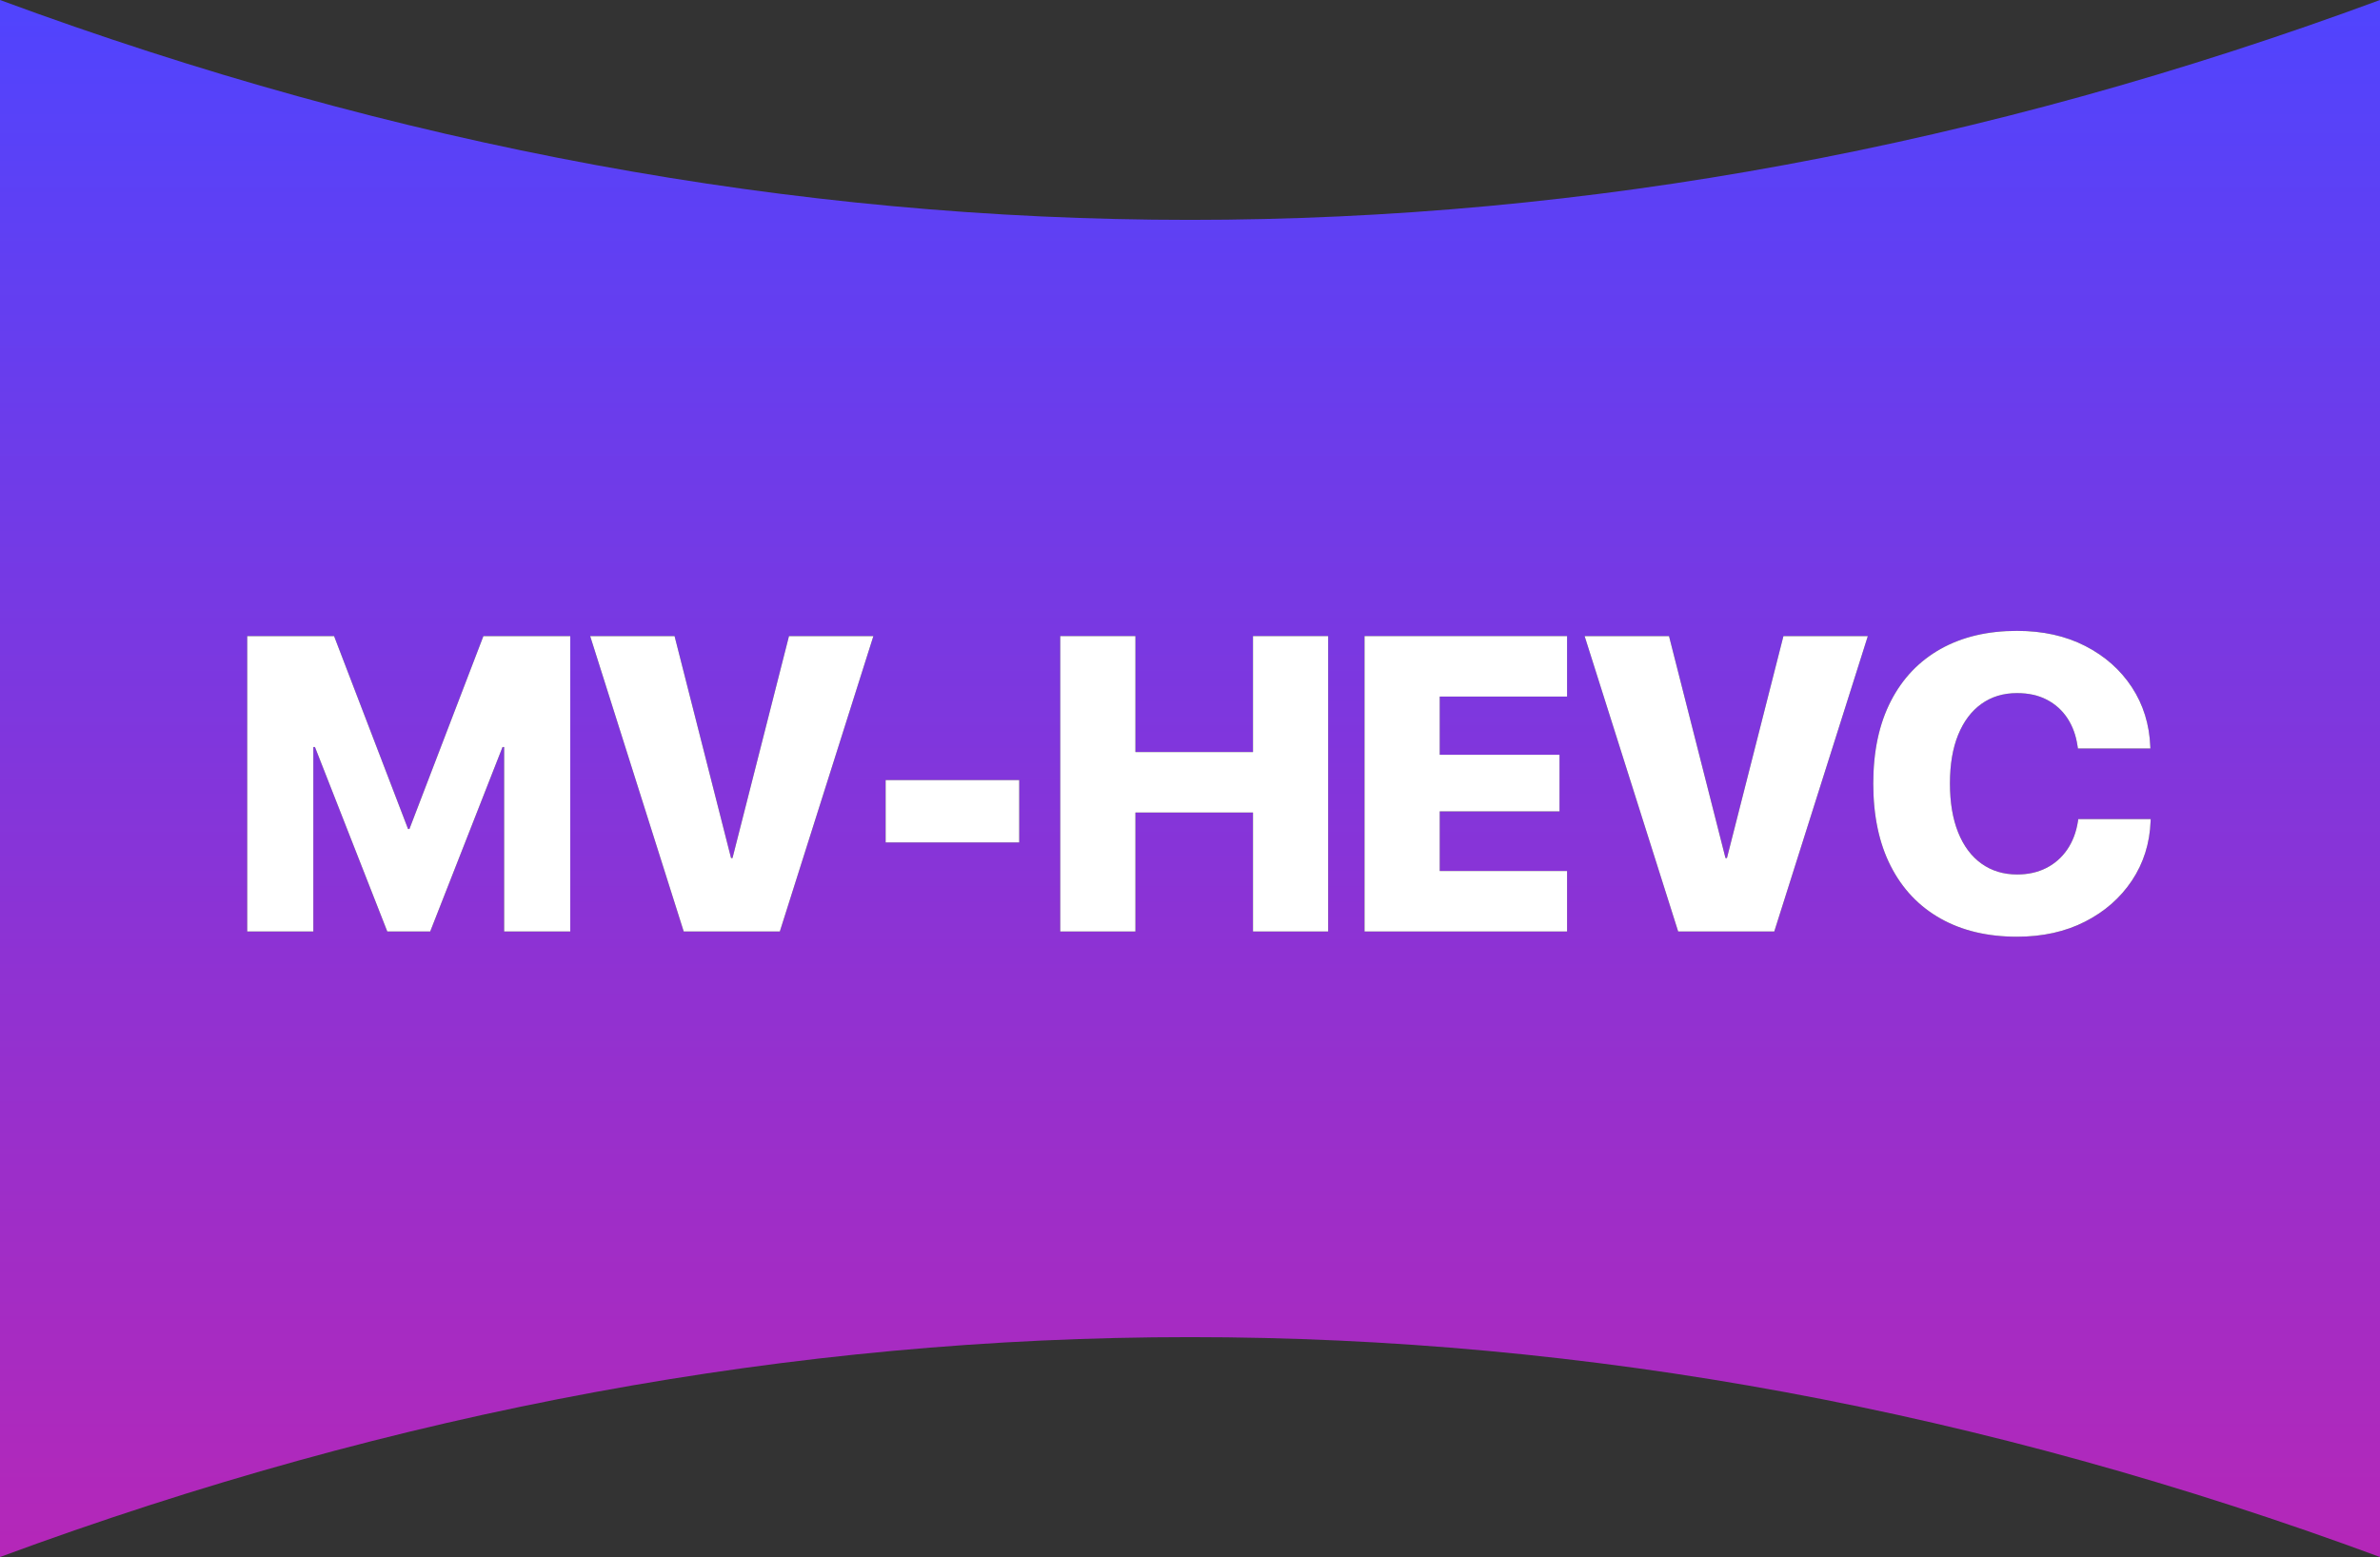
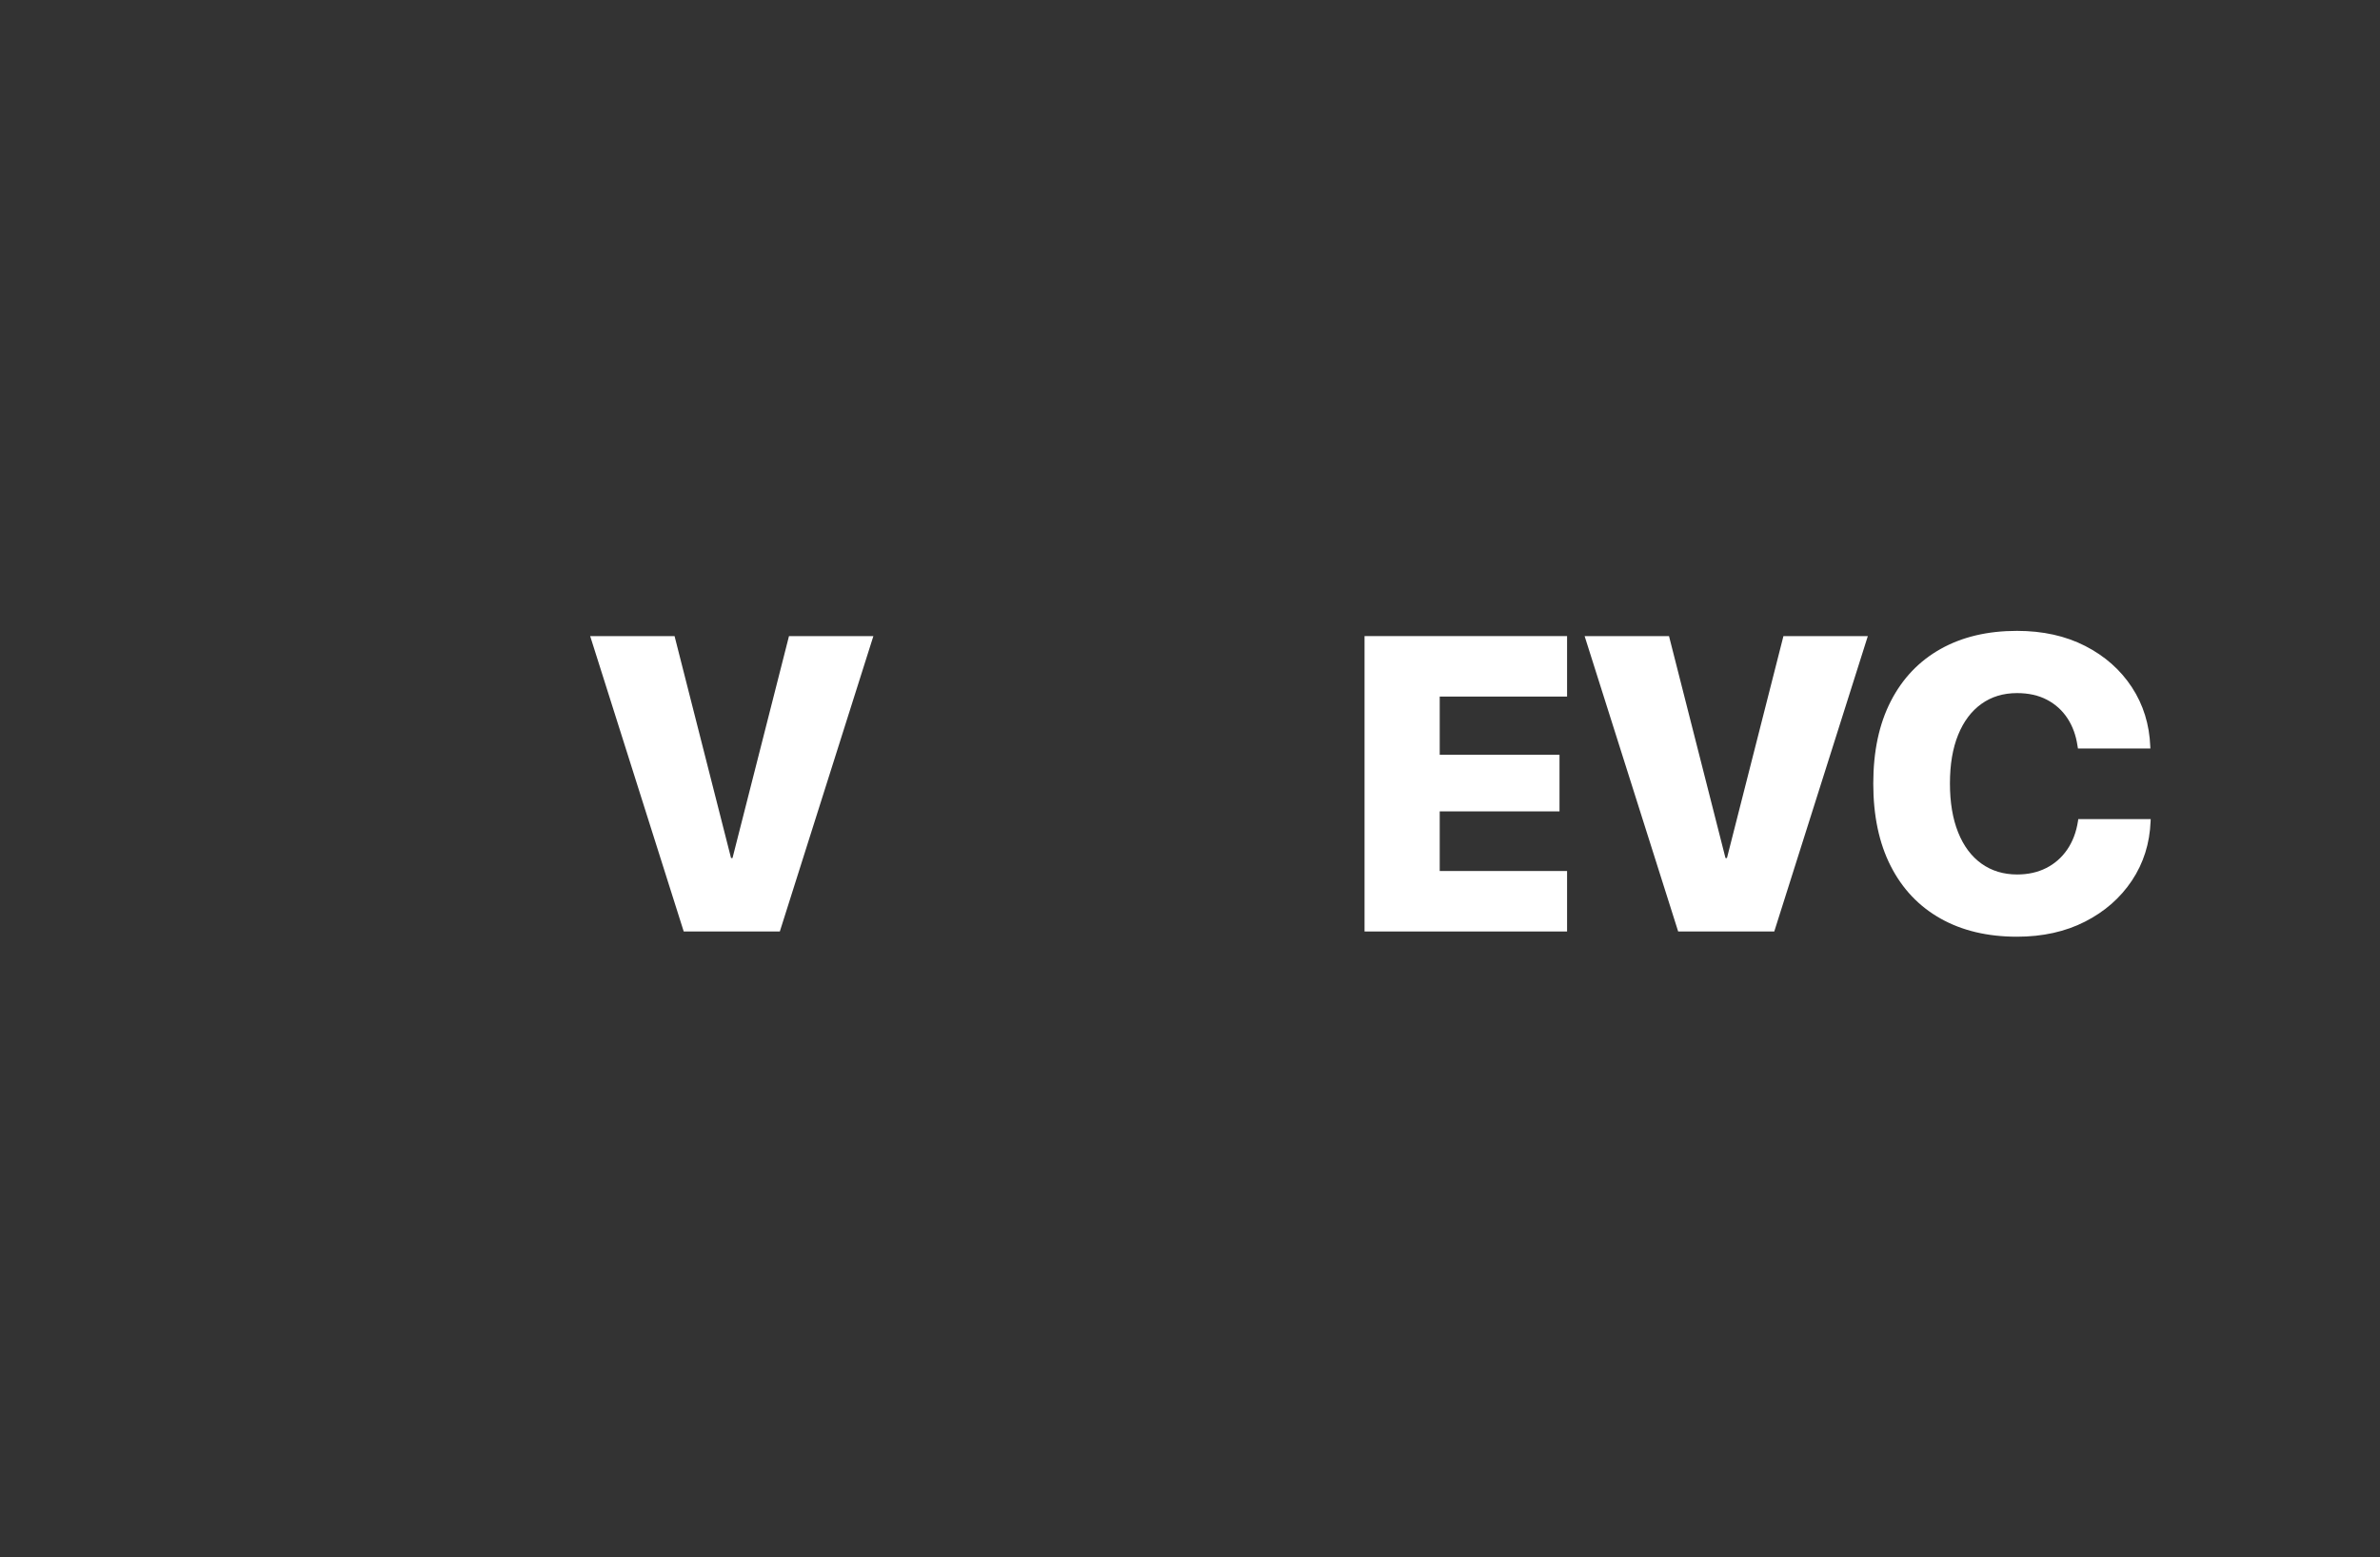
<svg xmlns="http://www.w3.org/2000/svg" width="1386px" height="907px" viewBox="0 0 1386 907" version="1.1">
  <rect x="0" y="0" width="1386" height="907" fill="#333333" stroke="none" />
  <title>Logo Light</title>
  <defs>
    <linearGradient x1="50%" y1="0%" x2="50%" y2="100%" id="linearGradient-1">
      <stop stop-color="#5044FE" offset="0%" />
      <stop stop-color="#B527B8" offset="100%" />
    </linearGradient>
  </defs>
  <g id="Logo-Light" stroke="none" stroke-width="1" fill="none" fill-rule="evenodd">
    <g id="Group">
-       <path d="M1386,0 L1386,907 C1155.004,821.627 923.996,778.916 693,778.916 C462.041,778.916 230.996,821.625 0,907 L0,0 C230.996,85.373 462.004,128.084 693,128.084 C923.959,128.084 1155.004,85.375 1386,0 Z M1174.612,367.496 C1157.476,367.496 1142.644,371.011 1130.117,378.041 C1117.589,385.071 1107.923,395.209 1101.118,408.455 C1094.313,421.701 1090.91,437.682 1090.91,456.399 L1090.91,456.518 C1090.91,475.235 1094.297,491.236 1101.071,504.522 C1107.846,517.807 1117.501,527.985 1130.038,535.055 C1142.575,542.124 1157.433,545.659 1174.612,545.659 C1189.543,545.659 1202.751,542.732 1214.235,536.879 C1225.72,531.025 1234.828,523.034 1241.56,512.904 C1248.293,502.775 1251.909,491.281 1252.41,478.421 L1252.466,477.137 L1210.284,477.137 L1210.109,478.393 C1209.108,484.787 1207.012,490.304 1203.822,494.944 C1200.631,499.583 1196.561,503.154 1191.613,505.656 C1186.664,508.157 1181.028,509.408 1174.706,509.408 C1166.75,509.408 1159.829,507.308 1153.944,503.108 C1148.058,498.907 1143.522,492.839 1140.334,484.903 C1137.146,476.967 1135.552,467.475 1135.552,456.427 L1135.552,456.308 C1135.552,445.302 1137.146,435.886 1140.334,428.06 C1143.522,420.234 1148.038,414.225 1153.884,410.034 C1159.73,405.843 1166.639,403.748 1174.612,403.748 C1181.32,403.748 1187.138,405.044 1192.065,407.637 C1196.993,410.23 1200.962,413.819 1203.972,418.403 C1206.983,422.987 1208.93,428.29 1209.815,434.31 L1210.102,436.019 L1252.283,436.019 L1252.227,434.918 C1251.727,422.015 1248.152,410.489 1241.502,400.339 C1234.852,390.189 1225.8,382.177 1214.345,376.305 C1202.891,370.433 1189.646,367.496 1174.612,367.496 Z M194.552,370.541 L143.967,370.541 L143.967,542.615 L182.469,542.615 L182.469,435.162 L183.409,435.163 L225.541,542.615 L250.524,542.615 L292.653,435.163 L293.594,435.162 L293.594,542.615 L332.096,542.615 L332.096,370.541 L281.511,370.541 L238.435,482.907 L237.628,482.907 L194.552,370.541 Z M392.83,370.541 L343.687,370.541 L398.168,542.615 L454.134,542.615 L508.615,370.541 L459.472,370.541 L426.573,499.853 L425.729,499.853 L392.83,370.541 Z M661.209,370.541 L617.436,370.541 L617.436,542.615 L661.209,542.615 L661.209,473.321 L729.689,473.321 L729.689,542.615 L773.46,542.615 L773.46,370.541 L729.689,370.541 L729.689,438.095 L661.209,438.095 L661.209,370.541 Z M912.595,370.541 L794.65,370.541 L794.65,542.615 L912.595,542.615 L912.595,507.388 L838.423,507.388 L838.423,472.652 L908.183,472.652 L908.183,439.676 L838.423,439.676 L838.423,405.767 L912.595,405.767 L912.595,370.541 Z M971.949,370.541 L922.806,370.541 L977.287,542.615 L1033.253,542.615 L1087.734,370.541 L1038.591,370.541 L1005.692,499.853 L1004.848,499.853 L971.949,370.541 Z M593.538,454.42 L515.758,454.42 L515.758,490.742 L593.538,490.742 L593.538,454.42 Z" id="Combined-Shape" fill="url(#linearGradient-1)" />
      <g id="MV-HEVC" transform="translate(143.967, 367.497)" fill="#FFFFFF" fill-rule="nonzero">
-         <polygon id="Path" points="0 175.118 0 3.045 50.585 3.045 93.661 115.411 94.468 115.411 137.544 3.045 188.129 3.045 188.129 175.118 149.627 175.118 149.627 67.665 129.337 67.665 172.154 7.814 106.557 175.118 81.574 175.118 15.975 7.814 58.793 67.665 38.502 67.665 38.502 175.118" />
        <polygon id="Path" points="254.201 175.118 199.72 3.045 248.863 3.045 281.762 132.357 282.606 132.357 315.505 3.045 364.648 3.045 310.167 175.118" />
-         <polygon id="Path" points="371.791 123.246 371.791 86.924 449.571 86.924 449.571 123.246" />
-         <polygon id="Path" points="473.469 175.118 473.469 3.045 517.242 3.045 517.242 70.598 585.722 70.598 585.722 3.045 629.493 3.045 629.493 175.118 585.722 175.118 585.722 105.824 517.242 105.824 517.242 175.118" />
        <polygon id="Path" points="650.683 175.118 650.683 3.045 768.628 3.045 768.628 38.271 694.456 38.271 694.456 72.18 764.216 72.18 764.216 105.156 694.456 105.156 694.456 139.892 768.628 139.892 768.628 175.118" />
        <polygon id="Path" points="833.32 175.118 778.839 3.045 827.982 3.045 860.881 132.357 861.725 132.357 894.624 3.045 943.767 3.045 889.286 175.118" />
        <path d="M1030.646,178.163 C1013.467,178.163 998.608,174.628 986.071,167.558 C973.534,160.488 963.879,150.311 957.105,137.025 C950.33,123.74 946.943,107.739 946.943,89.022 L946.943,88.902 C946.943,70.186 950.346,54.204 957.151,40.959 C963.956,27.713 973.622,17.575 986.15,10.545 C998.677,3.515 1013.509,0 1030.646,0 C1045.679,0 1058.924,2.936 1070.378,8.808 C1081.833,14.681 1090.885,22.692 1097.535,32.842 C1104.185,42.993 1107.76,54.519 1108.261,67.421 L1108.316,68.522 L1066.135,68.522 L1065.848,66.814 C1064.963,60.793 1063.016,55.491 1060.006,50.906 C1056.995,46.322 1053.026,42.734 1048.099,40.141 C1043.171,37.548 1037.353,36.251 1030.646,36.251 C1022.672,36.251 1015.763,38.347 1009.917,42.538 C1004.071,46.729 999.555,52.737 996.367,60.564 C993.179,68.39 991.585,77.806 991.585,88.811 L991.585,88.93 C991.585,99.978 993.179,109.47 996.367,117.406 C999.555,125.342 1004.091,131.411 1009.977,135.611 C1015.862,139.811 1022.783,141.912 1030.739,141.912 C1037.061,141.912 1042.697,140.661 1047.646,138.159 C1052.595,135.657 1056.664,132.087 1059.855,127.447 C1063.045,122.808 1065.141,117.291 1066.142,110.896 L1066.317,109.64 L1108.499,109.64 L1108.443,110.924 C1107.943,123.784 1104.326,135.279 1097.594,145.408 C1090.861,155.537 1081.753,163.529 1070.268,169.382 C1058.784,175.236 1045.576,178.163 1030.646,178.163 Z" id="Path" />
      </g>
    </g>
  </g>
</svg>